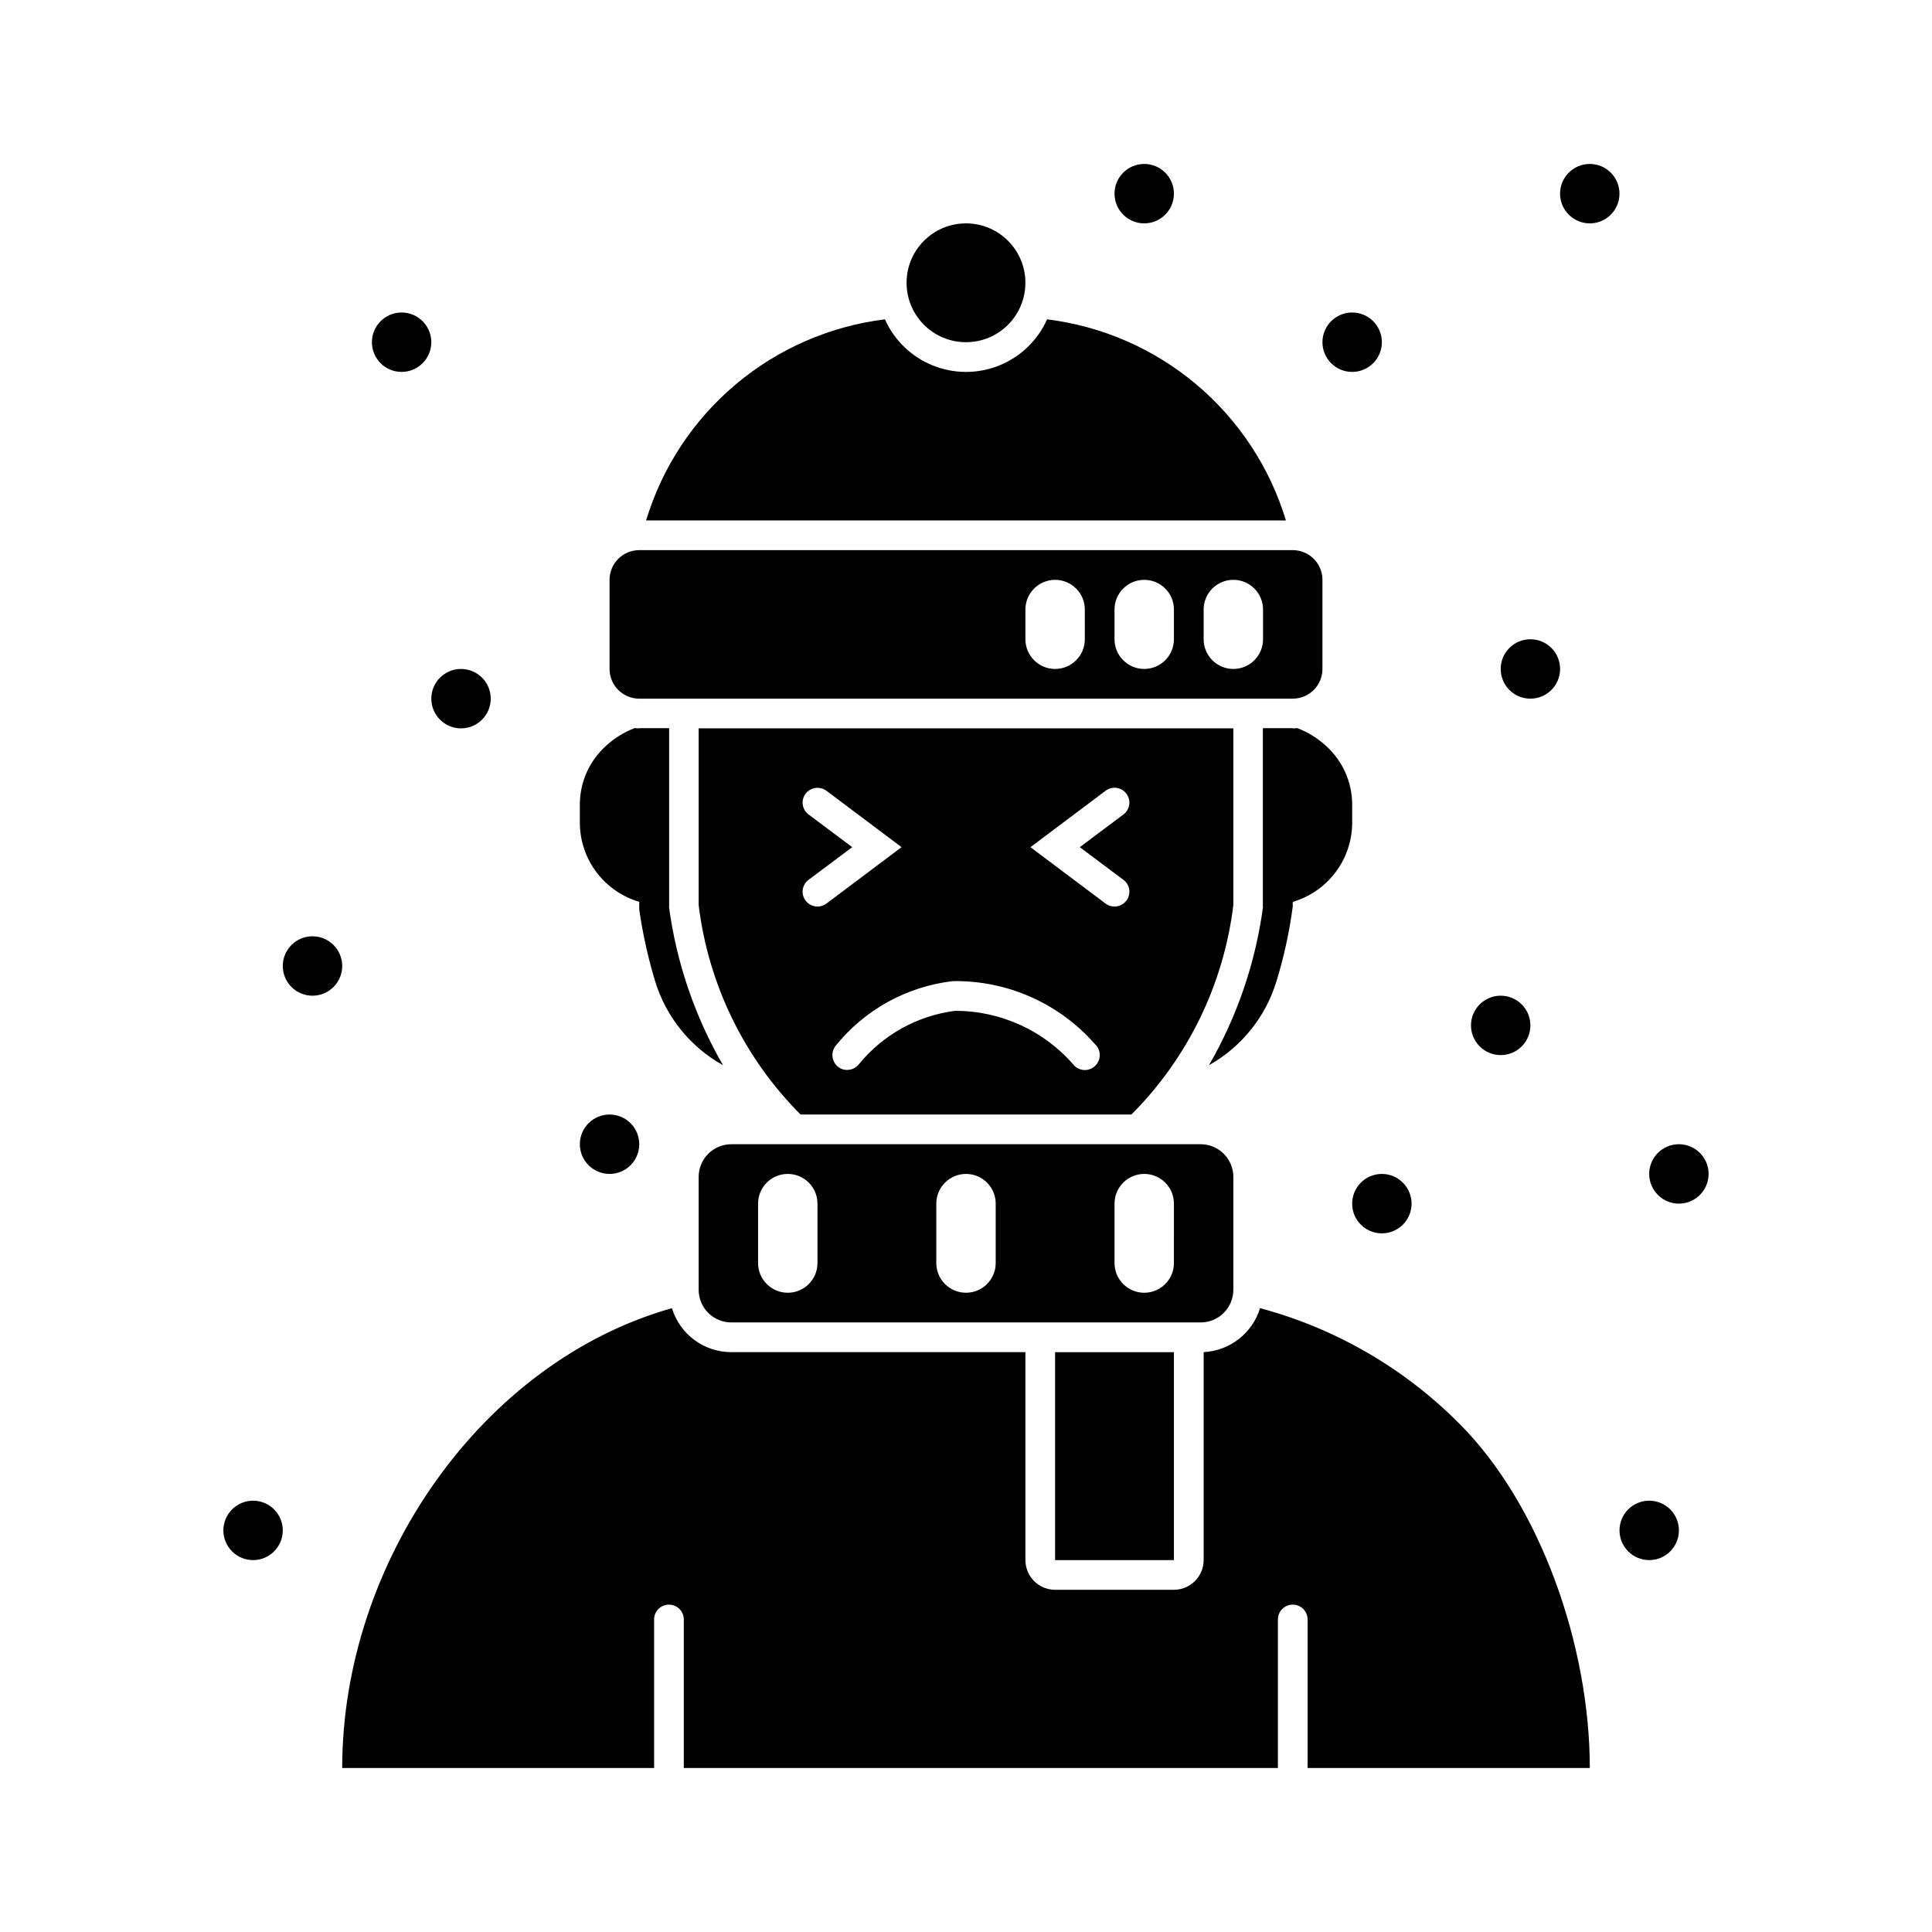
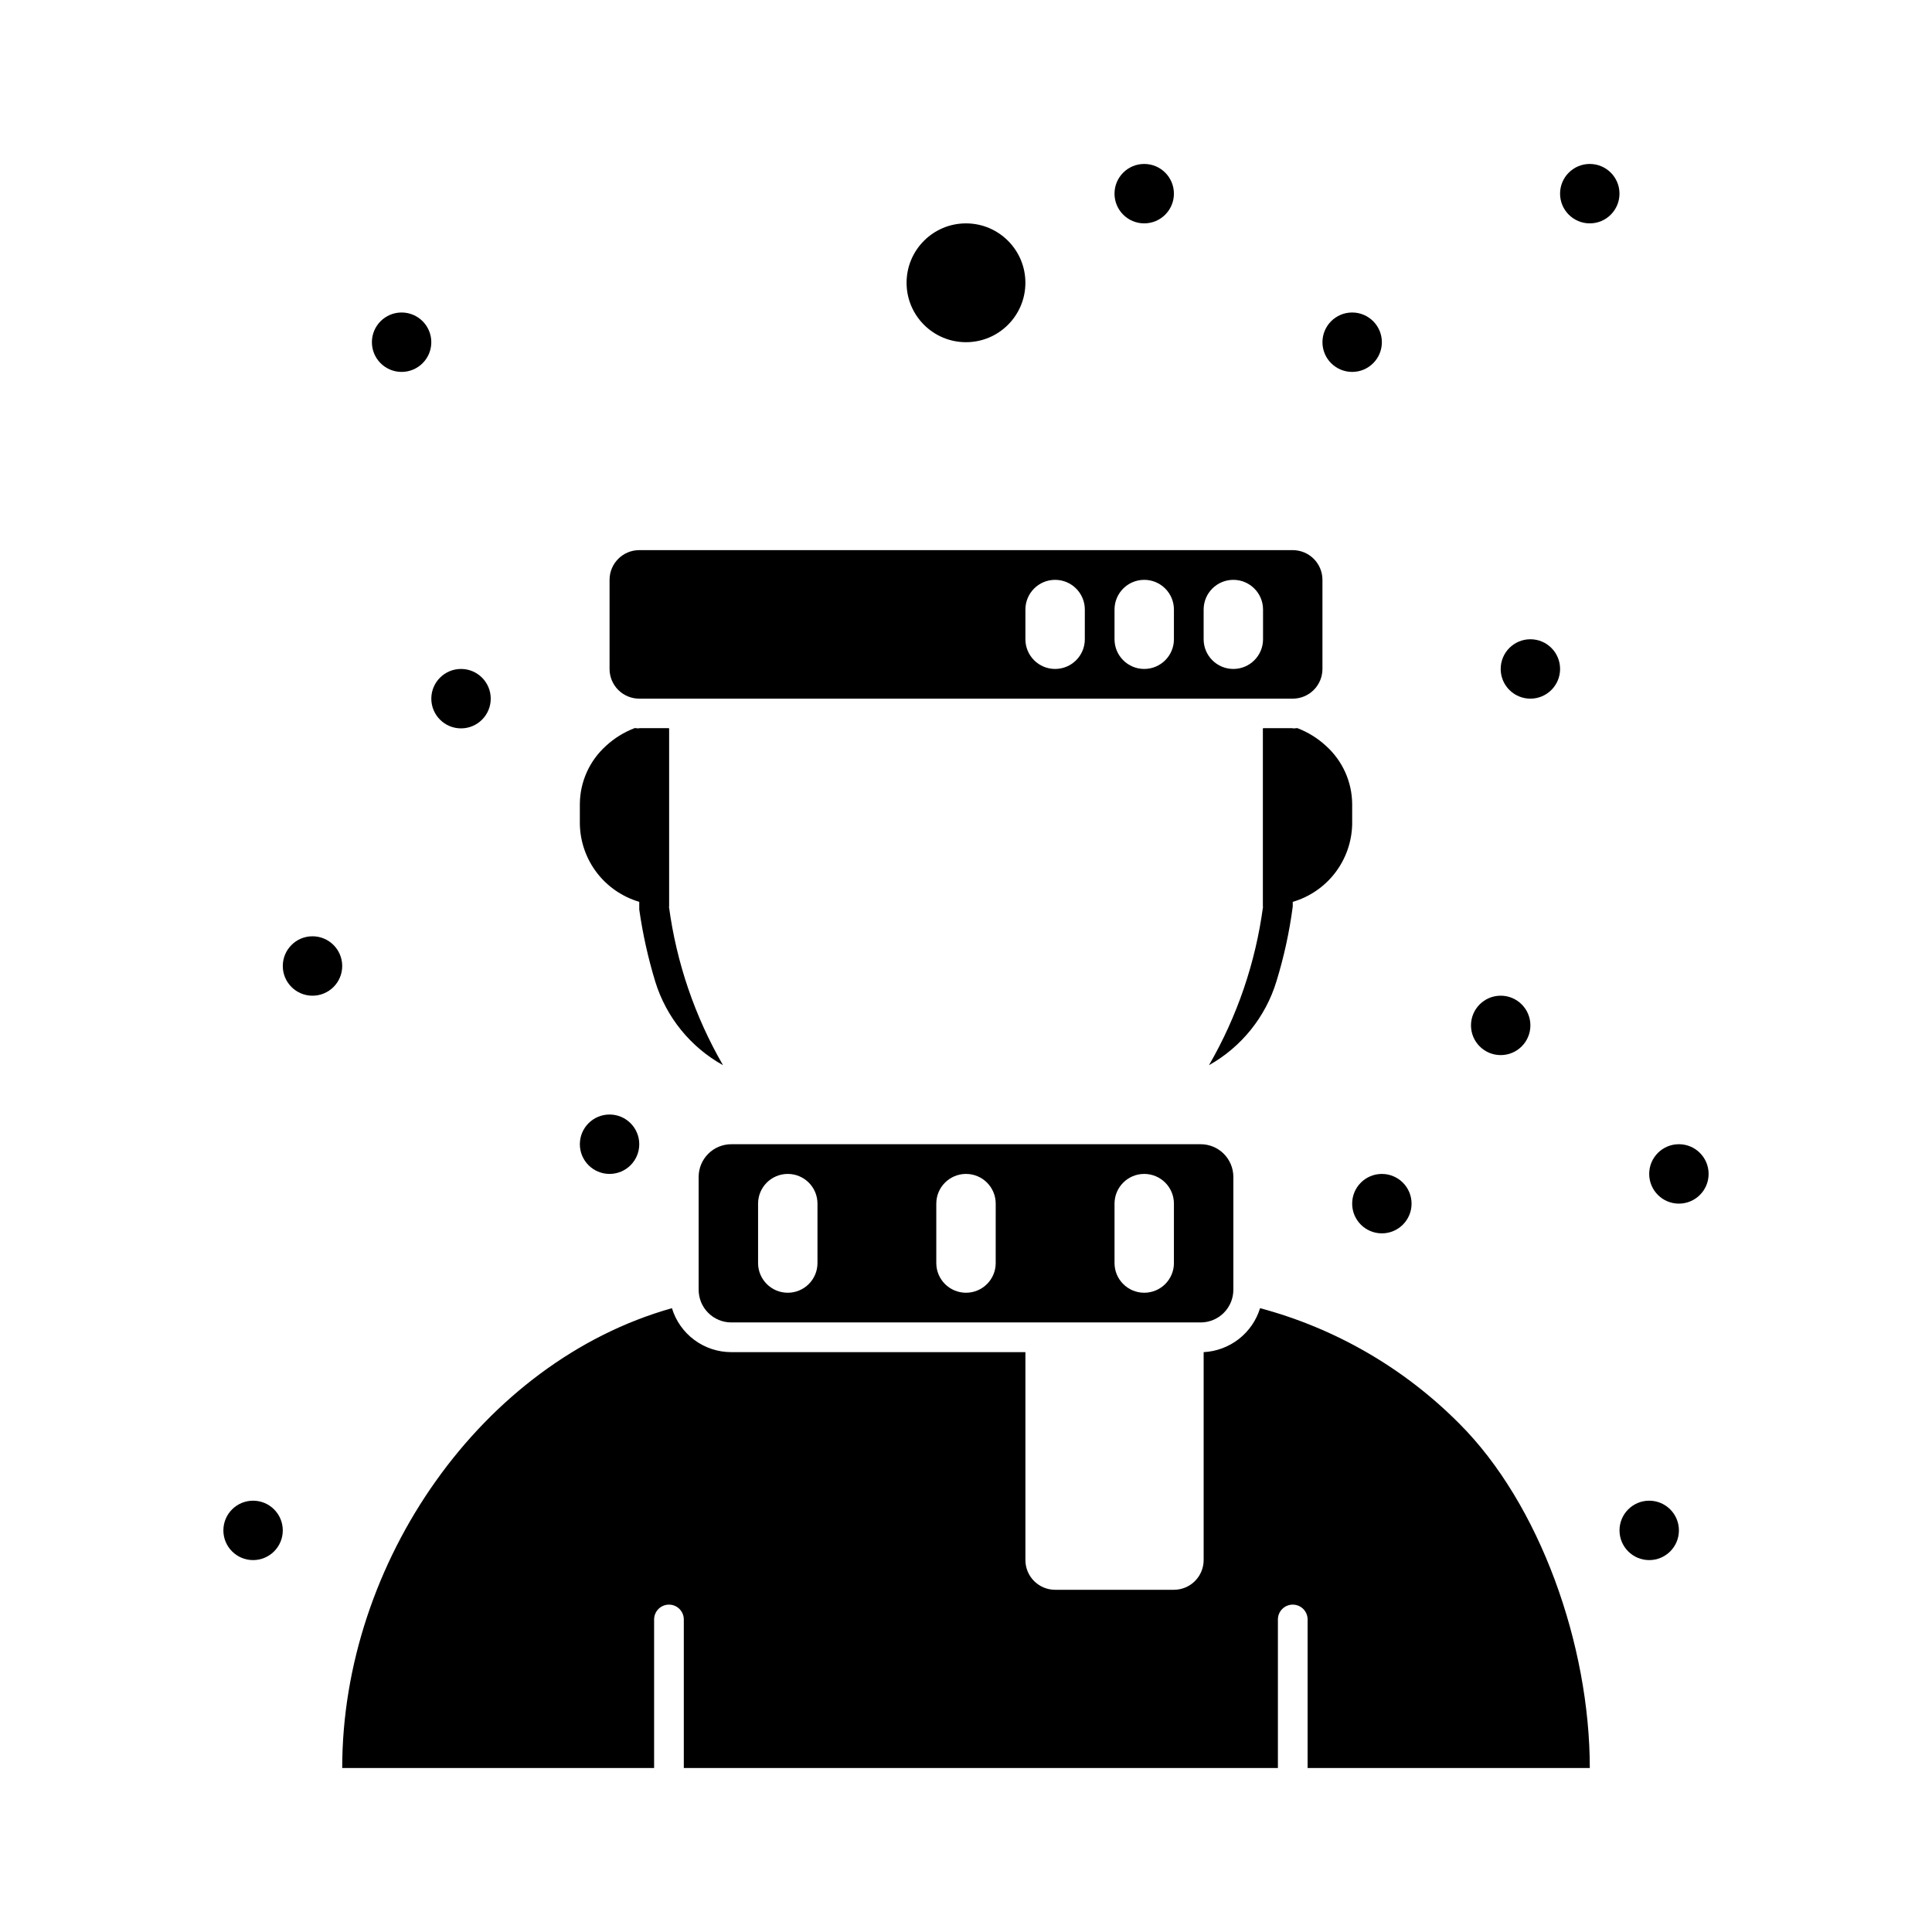
<svg xmlns="http://www.w3.org/2000/svg" fill="#000000" width="800px" height="800px" version="1.1" viewBox="144 144 512 512">
  <g>
    <path d="m321.28 384.25c1.977 14.816 6.844 29.098 14.328 42.039-8.609-4.785-15.039-12.711-17.949-22.121-1.906-6.258-3.328-12.652-4.25-19.129v-48.02h7.871z" />
    <path d="m486.59 337.02v47.23c-0.883 6.723-2.332 13.359-4.328 19.84-2.875 9.422-9.277 17.375-17.871 22.199 7.484-12.941 12.355-27.223 14.328-42.039v-47.23z" />
    <path d="m321.28 337.02v47.23c-2.672-0.008-5.328-0.434-7.871-1.258-4.465-1.309-8.398-4.008-11.23-7.699-2.832-3.695-4.41-8.195-4.512-12.848v-5.434c0.055-5.859 2.57-11.426 6.926-15.348 2.219-2.051 4.812-3.652 7.637-4.723 0.391 0.062 0.785 0.09 1.18 0.078z" />
    <path d="m502.34 357.02v5.434c-0.102 4.652-1.684 9.152-4.516 12.848-2.828 3.691-6.762 6.391-11.23 7.699-2.543 0.824-5.199 1.25-7.871 1.258v-47.23h7.871c0.395 0.012 0.793-0.016 1.184-0.078 2.824 1.07 5.414 2.672 7.633 4.723 4.359 3.922 6.871 9.488 6.93 15.348z" />
-     <path d="m484.78 281.92h-169.56c4.254-14.059 12.5-26.578 23.734-36.039 11.238-9.461 24.977-15.453 39.555-17.254 2.484 5.562 7.031 9.945 12.684 12.227 5.648 2.281 11.965 2.281 17.617 0 5.648-2.281 10.195-6.664 12.68-12.227 14.578 1.801 28.32 7.793 39.555 17.254 11.234 9.461 19.48 21.98 23.738 36.039z" />
    <path d="m415.74 218.94c0 8.695-7.047 15.746-15.742 15.746s-15.746-7.051-15.746-15.746c0-8.695 7.051-15.742 15.746-15.742s15.742 7.047 15.742 15.742" />
    <path d="m486.59 289.79h-173.18c-4.348 0-7.871 3.527-7.871 7.875v23.617-0.004c0 2.09 0.828 4.09 2.305 5.566 1.477 1.477 3.481 2.305 5.566 2.305h173.18c2.09 0 4.09-0.828 5.566-2.305s2.305-3.477 2.305-5.566v-23.613c0-2.09-0.828-4.094-2.305-5.566-1.477-1.477-3.477-2.309-5.566-2.309zm-55.105 23.617h0.004c0 4.348-3.527 7.871-7.875 7.871-4.348 0-7.871-3.523-7.871-7.871v-7.871c0-4.348 3.523-7.871 7.871-7.871 4.348 0 7.875 3.523 7.875 7.871zm23.617 0c0 4.348-3.523 7.871-7.871 7.871-4.348 0-7.871-3.523-7.871-7.871v-7.871c0-4.348 3.523-7.871 7.871-7.871 4.348 0 7.871 3.523 7.871 7.871zm23.617 0c0 4.348-3.523 7.871-7.871 7.871s-7.871-3.523-7.871-7.871v-7.871c0-4.348 3.523-7.871 7.871-7.871s7.871 3.523 7.871 7.871z" />
    <path d="m462.19 447.23h-124.38c-2.297 0-4.5 0.914-6.121 2.535-1.625 1.625-2.539 3.828-2.539 6.125v29.914c0 2.297 0.914 4.496 2.539 6.121 1.621 1.625 3.824 2.535 6.121 2.535h124.38c2.297 0 4.5-0.91 6.121-2.535 1.625-1.625 2.539-3.824 2.539-6.121v-29.914c0-2.297-0.914-4.5-2.539-6.125-1.621-1.621-3.824-2.535-6.121-2.535zm-101.55 31.488c0 4.348-3.523 7.871-7.871 7.871s-7.871-3.523-7.871-7.871v-15.742c0-4.348 3.523-7.875 7.871-7.875s7.871 3.527 7.871 7.875zm47.23 0h0.004c0 4.348-3.523 7.871-7.871 7.871s-7.875-3.523-7.875-7.871v-15.742c0-4.348 3.527-7.875 7.875-7.875s7.871 3.527 7.871 7.875zm47.23 0h0.004c0 4.348-3.523 7.871-7.871 7.871-4.348 0-7.871-3.523-7.871-7.871v-15.742c0-4.348 3.523-7.875 7.871-7.875 4.348 0 7.871 3.527 7.871 7.875z" />
    <path d="m258.3 234.69c0 4.348-3.523 7.871-7.871 7.871-4.348 0-7.871-3.523-7.871-7.871s3.523-7.875 7.871-7.875c4.348 0 7.871 3.527 7.871 7.875" />
    <path d="m234.69 400c0 4.348-3.527 7.871-7.875 7.871s-7.871-3.523-7.871-7.871 3.523-7.875 7.871-7.875 7.875 3.527 7.875 7.875" />
    <path d="m596.8 455.1c0 4.348-3.527 7.875-7.875 7.875-4.348 0-7.871-3.527-7.871-7.875 0-4.348 3.523-7.871 7.871-7.871 4.348 0 7.875 3.523 7.875 7.871" />
    <path d="m518.08 462.98c0 4.348-3.523 7.871-7.871 7.871-4.348 0-7.871-3.523-7.871-7.871 0-4.348 3.523-7.875 7.871-7.875 4.348 0 7.871 3.527 7.871 7.875" />
    <path d="m510.21 234.69c0 4.348-3.523 7.871-7.871 7.871-4.348 0-7.875-3.523-7.875-7.871s3.527-7.875 7.875-7.875c4.348 0 7.871 3.527 7.871 7.875" />
    <path d="m274.05 329.15c0 4.348-3.523 7.875-7.871 7.875-4.348 0-7.875-3.527-7.875-7.875 0-4.348 3.527-7.871 7.875-7.871 4.348 0 7.871 3.523 7.871 7.871" />
    <path d="m313.41 447.23c0 4.348-3.523 7.871-7.871 7.871s-7.871-3.523-7.871-7.871c0-4.348 3.523-7.871 7.871-7.871s7.871 3.523 7.871 7.871" />
    <path d="m218.94 549.57c0 4.348-3.523 7.871-7.871 7.871-4.348 0-7.871-3.523-7.871-7.871s3.523-7.871 7.871-7.871c4.348 0 7.871 3.523 7.871 7.871" />
    <path d="m557.44 321.28c0 4.348-3.523 7.871-7.871 7.871s-7.871-3.523-7.871-7.871 3.523-7.871 7.871-7.871 7.871 3.523 7.871 7.871" />
    <path d="m573.18 195.32c0 4.348-3.523 7.875-7.871 7.875s-7.875-3.527-7.875-7.875c0-4.348 3.527-7.871 7.875-7.871s7.871 3.523 7.871 7.871" />
    <path d="m455.1 195.32c0 4.348-3.523 7.875-7.871 7.875-4.348 0-7.871-3.527-7.871-7.875 0-4.348 3.523-7.871 7.871-7.871 4.348 0 7.871 3.523 7.871 7.871" />
    <path d="m549.57 415.74c0 4.348-3.523 7.871-7.871 7.871-4.348 0-7.871-3.523-7.871-7.871 0-4.348 3.523-7.871 7.871-7.871 4.348 0 7.871 3.523 7.871 7.871" />
    <path d="m588.93 549.57c0 4.348-3.523 7.871-7.871 7.871-4.348 0-7.871-3.523-7.871-7.871s3.523-7.871 7.871-7.871c4.348 0 7.871 3.523 7.871 7.871" />
    <path d="m490.53 612.54v-39.359c0-2.176-1.762-3.938-3.938-3.938-2.172 0-3.934 1.762-3.934 3.938v39.359h-157.44v-39.359c0-2.176-1.762-3.938-3.938-3.938-2.172 0-3.934 1.762-3.934 3.938v39.359h-82.656c0-54.555 37.078-107.69 87.379-121.86 1.027 3.375 3.109 6.328 5.945 8.426 2.836 2.098 6.269 3.231 9.797 3.227h77.934v55.105-0.004c0 2.09 0.828 4.09 2.305 5.566 1.477 1.477 3.481 2.309 5.566 2.309h31.488c2.09 0 4.09-0.832 5.566-2.309 1.477-1.477 2.309-3.477 2.309-5.566v-55.102c3.387-0.176 6.637-1.387 9.312-3.469 2.676-2.086 4.644-4.941 5.641-8.184 19.973 5.344 38.168 15.883 52.746 30.543 21.41 21.336 34.637 58.727 34.637 91.316z" />
-     <path d="m423.61 502.34h31.488v55.105h-31.488z" />
-     <path d="m329.15 337.02v46.84-0.004c2.559 20.996 12.062 40.531 27.004 55.5h87.691c14.941-14.969 24.445-34.504 27.004-55.5v-46.836zm31.488 47.23c-1.234-0.008-2.398-0.59-3.148-1.574-1.305-1.738-0.949-4.207 0.789-5.512l11.57-8.656-11.57-8.66c-1.738-1.305-2.094-3.773-0.789-5.512 1.32-1.711 3.766-2.059 5.512-0.785l19.918 14.957-19.918 14.957c-0.68 0.512-1.508 0.789-2.363 0.785zm73.684 42.117c-0.727 0.754-1.727 1.188-2.777 1.203s-2.062-0.391-2.812-1.125c-7.898-9.262-19.469-14.59-31.645-14.562-9.965 1.277-19.059 6.32-25.426 14.09-0.75 0.984-1.914 1.566-3.148 1.574-0.855 0.016-1.691-0.262-2.363-0.789-1.711-1.32-2.059-3.762-0.785-5.508 7.707-9.637 18.914-15.832 31.172-17.242 14.422-0.227 28.215 5.906 37.707 16.77 0.754 0.727 1.188 1.727 1.203 2.777 0.016 1.051-0.391 2.062-1.125 2.812zm7.398-49.199v-0.004c1.742 1.305 2.094 3.773 0.789 5.512-0.75 0.984-1.914 1.566-3.148 1.574-0.852 0.004-1.684-0.273-2.363-0.785l-19.914-14.957 19.918-14.957h-0.004c1.738-1.305 4.207-0.953 5.512 0.785 1.305 1.738 0.953 4.207-0.789 5.512l-11.57 8.66z" />
  </g>
</svg>